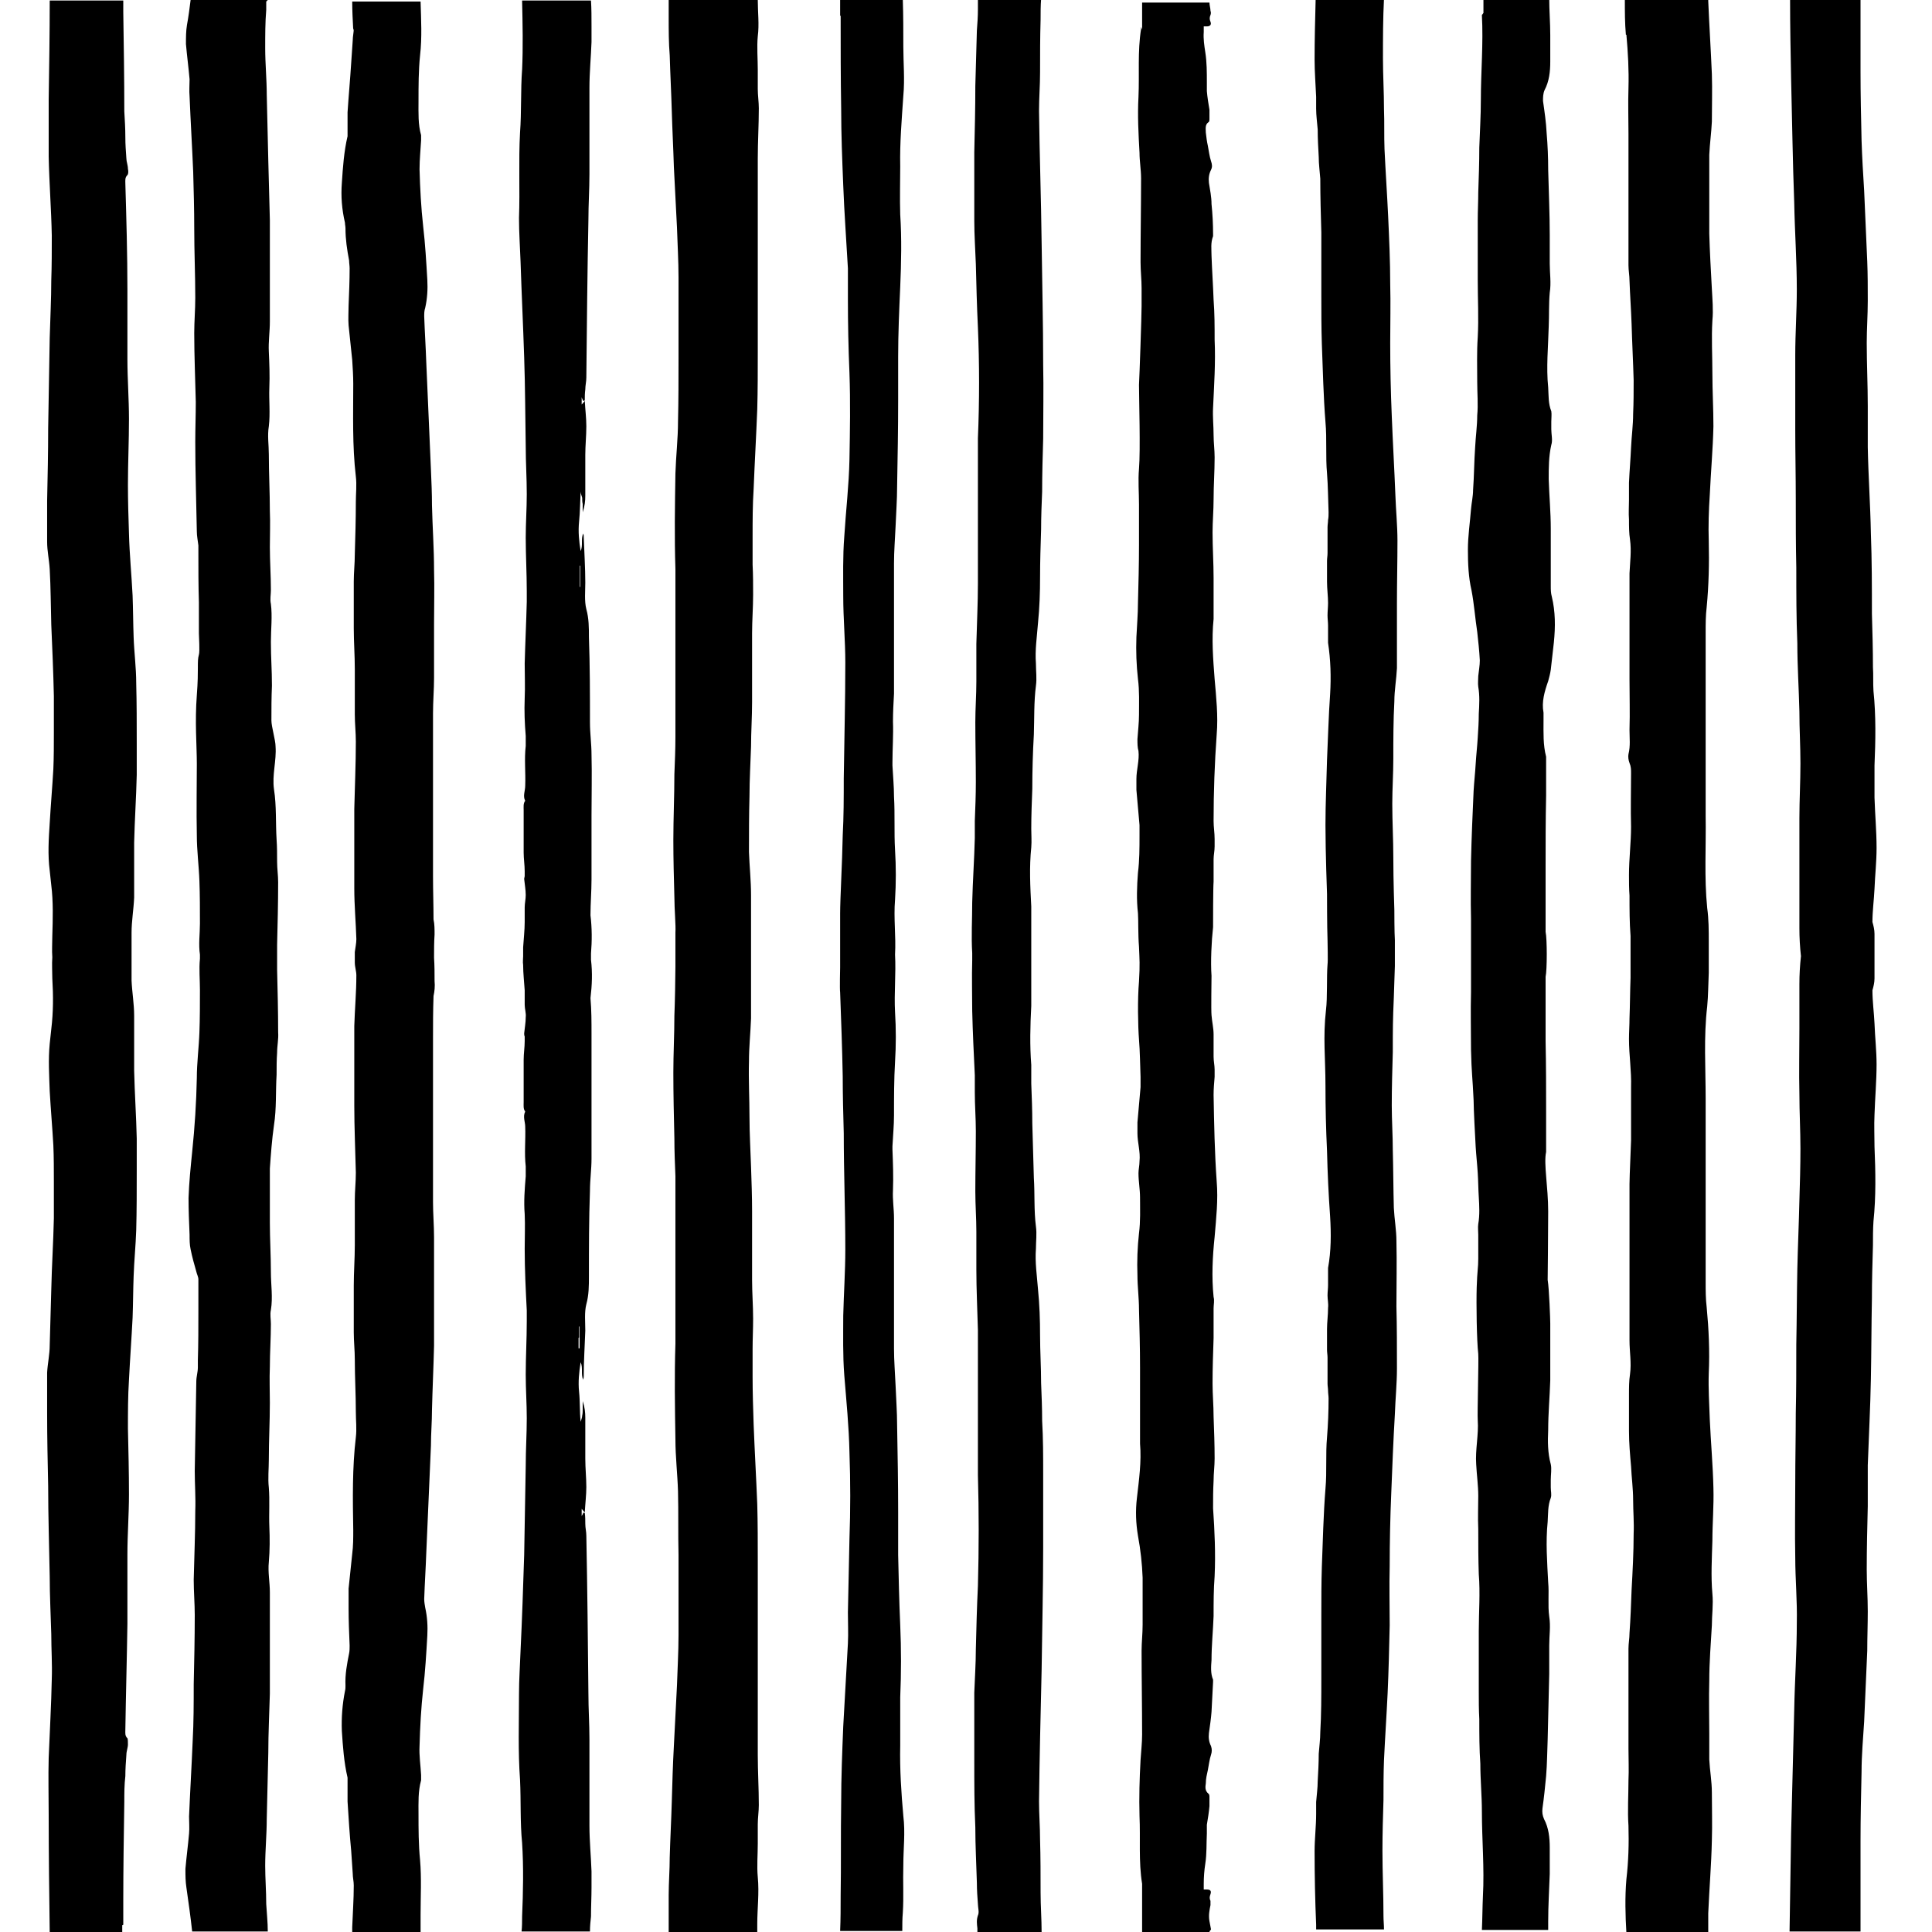
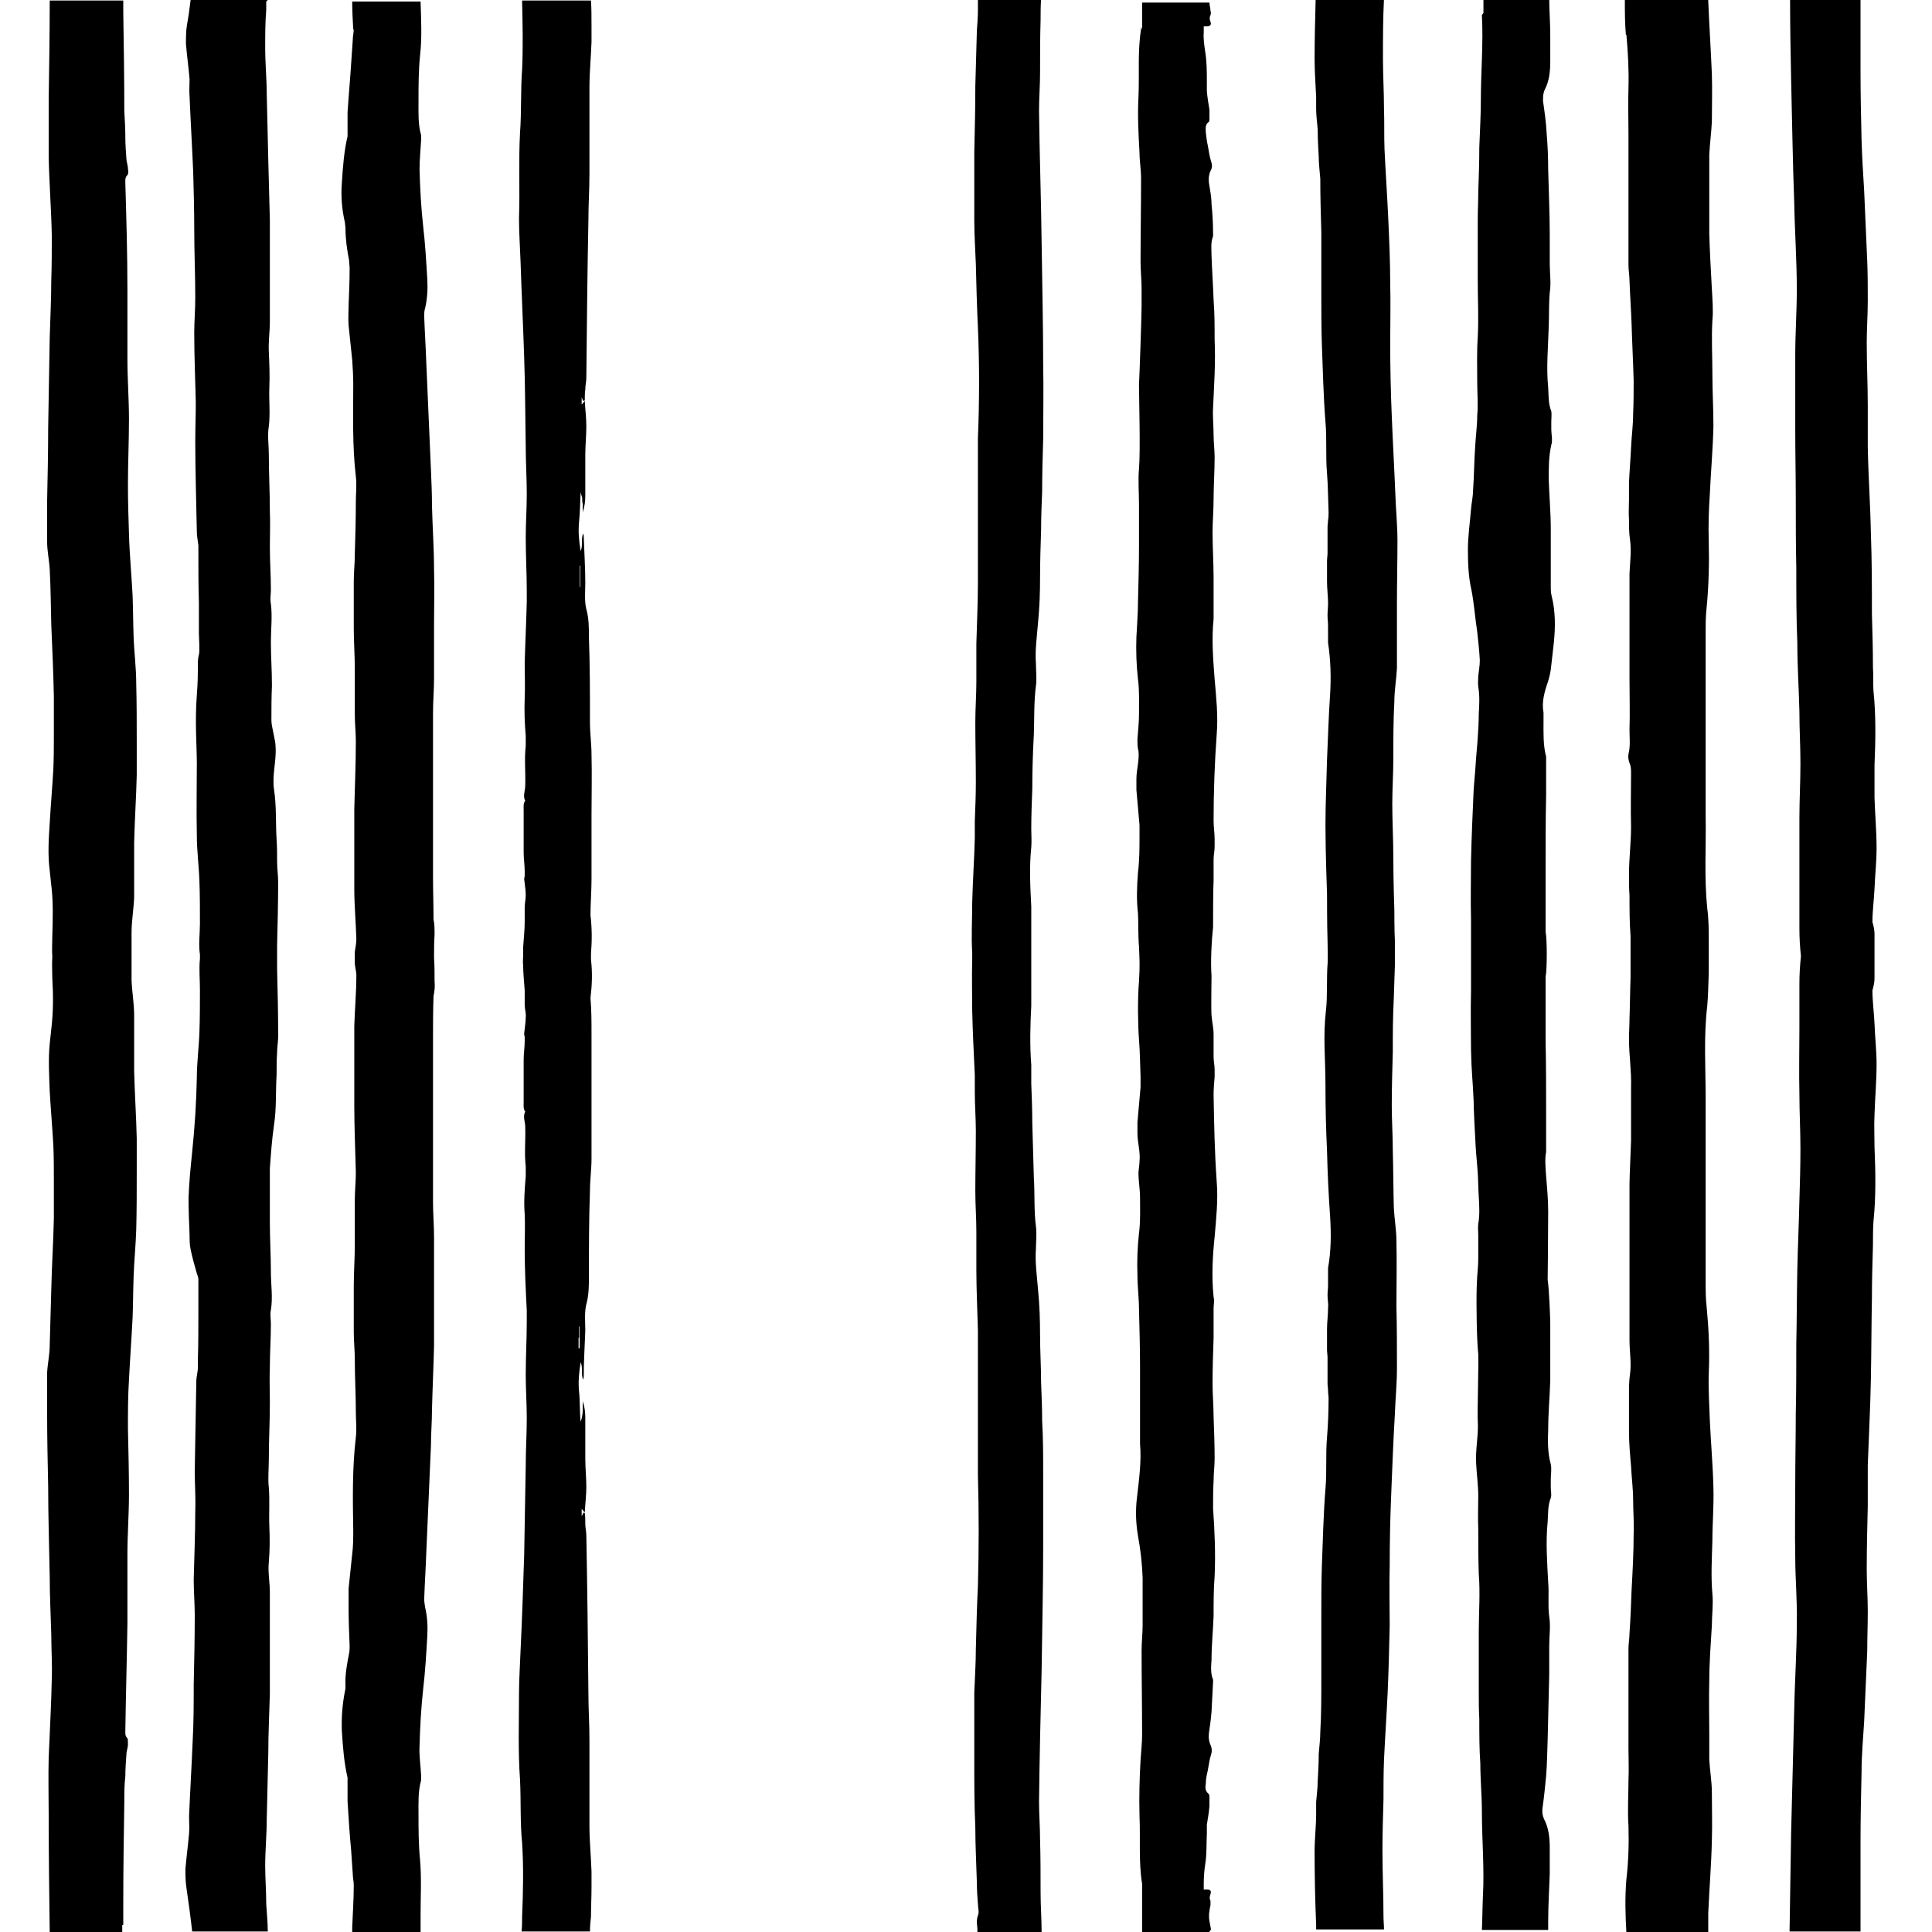
<svg xmlns="http://www.w3.org/2000/svg" version="1.1" viewBox="0 0 373 373">
  <defs>
    <style>
      .cls-1 {
        fill: none;
      }

      .cls-2 {
        fill: #000;
      }
    </style>
  </defs>
  <g>
    <g id="_レイヤー_1" data-name="レイヤー_1">
      <g>
-         <rect class="cls-1" x="0" y="0" width="373" height="373" transform="translate(0 373) rotate(-90)" />
        <g>
          <path class="cls-2" d="M314,6.7c.3,3.4.5,6.8.4,10.3-.1,2.9,0,5.9,0,8.8,0,2,0,4.1,0,6.1,0,3.7,0,7.4,0,11.1,0,2.7,0,5.5,0,8.2,0,1,.2,2,.2,3,.1,2.8.3,5.5.4,8.3.1,3.6.3,7.3.4,10.9,0,2.2,0,4.3-.1,6.5,0,2.2-.3,4.3-.4,6.5-.1,2.3-.3,4.5-.4,6.8,0,1.1,0,2.2,0,3.3,0,1.3-.1,2.5,0,3.8,0,1.3,0,2.6.2,3.9.3,2.2,0,4.3-.1,6.5,0,.7,0,1.4,0,2.1,0,6.1,0,12.2,0,18.4,0,3.2.1,6.4,0,9.7,0,1.6.2,3.1-.2,4.7-.1.5,0,1.2.2,1.7.3.7.3,1.3.3,2,0,3.4-.1,6.9,0,10.3,0,3.1-.4,6.2-.4,9.3,0,1.3,0,2.7.1,4,0,2.6,0,5.2.2,7.8,0,1.4,0,6.8,0,8.1-.1,2.6-.1,5.2-.2,7.8,0,1.3-.1,2.7-.1,4,0,3.1.5,6.2.4,9.3,0,3.4,0,6.9,0,10.3,0,.7-.3,6.8-.3,8.4,0,3.2,0,6.4,0,9.7,0,6.1,0,12.2,0,18.4,0,.7,0,1.4,0,2.1,0,2.2.4,4.3.1,6.5-.2,1.3-.2,2.6-.2,3.9,0,1.3,0,2.5,0,3.8,0,1.1,0,2.2,0,3.3,0,2.3.2,4.5.4,6.8.1,2.2.4,4.3.4,6.5,0,2.2.2,4.3.1,6.5,0,3.6-.2,7.3-.4,10.9-.1,2.8-.2,5.5-.4,8.3,0,1-.2,2-.2,3,0,2.7,0,5.5,0,8.2,0,3.7,0,7.4,0,11.1,0,2,.1,4.1,0,6.1,0,2.9-.2,5.9,0,8.8.1,3.4,0,6.9-.4,10.3-.3,3.5-.2,7,0,10.4h15.8c0-1.3,0-2.5,0-3.8.2-4.7.6-9.4.7-14.1.1-3.1,0-6.1,0-9.2,0-2.2-.4-4.3-.5-6.4,0-1.7,0-3.3,0-5,0-3.4-.1-6.8,0-10.2,0-3.6.3-7.2.5-10.7,0-2,.3-4,.1-6.1-.3-3.4-.1-6.8,0-10.2,0-3.4.3-6.8.2-10.2-.1-4.4-.5-8.8-.7-13.2-.1-3-.3-6-.2-9,.2-4.2,0-8.5-.4-12.7-.2-1.6-.2-3.3-.2-4.9,0-2.7,0-5.4,0-8.1,0-5.1,0-10.1,0-15.2,0-4,0-8.1,0-12.1,0-5.9-.4-11.9.3-17.8.2-2.1.2-4.3.3-6.5,0-1,0-2,0-2.9,0,0,0,0,0-.1,0,0,0,0,0-.1,0-1,0-2,0-2.9,0-2.2,0-4.3-.3-6.5-.6-5.9-.2-11.9-.3-17.8,0-4,0-8.1,0-12.1,0-5.1,0-10.1,0-15.2,0-2.7,0-5.4,0-8.1,0-1.6,0-3.3.2-4.9.4-4.2.5-8.4.4-12.7-.1-3,0-6,.2-9,.2-4.4.6-8.8.7-13.2,0-3.4-.2-6.8-.2-10.2,0-3.4-.2-6.8,0-10.2.2-2.1,0-4.1-.1-6.1-.2-3.6-.4-7.2-.5-10.7,0-3.4,0-6.8,0-10.2,0-1.7,0-3.3,0-5,.1-2.2.4-4.3.5-6.4,0-3.1.1-6.1,0-9.2-.2-4.7-.5-9.4-.7-14.1,0,0,0-.1,0-.2h-16.1c0,2.2,0,4.5.2,6.7Z" />
          <path class="cls-2" d="M23.8,371.6c0-1.5,0-3,0-4.5,0-6.4.1-12.8.2-19.2,0-1.7,0-3.3.2-5,0-1.4.1-2.7.2-4.1,0-.7.3-1.4.3-2,0-.4,0-1.1-.1-1.2-.5-.5-.4-1-.4-1.6.1-6.8.3-13.7.4-20.5,0-4.5,0-8.9,0-13.4,0-3.9.3-7.7.3-11.6,0-4.2-.1-8.4-.2-12.7,0-3.1,0-6.3.2-9.4.2-4,.5-8,.7-12,.1-2.7.1-5.4.2-8,.1-3,.4-5.9.5-8.9.1-3.8.1-7.6.1-11.5,0-2.1,0-4.2,0-6.2-.1-4.4-.4-8.7-.5-13.1,0-3.5,0-7,0-10.6,0-2.3-.4-4.5-.5-6.8,0-1.6,0-7.6,0-9.2,0-2.3.4-4.5.5-6.8,0-3.5,0-7,0-10.6.1-4.4.4-8.7.5-13.1,0-2.1,0-4.2,0-6.2,0-3.8,0-7.6-.1-11.5,0-3-.4-5.9-.5-8.9-.1-2.7-.1-5.4-.2-8-.2-4-.6-8-.7-12-.1-3.1-.2-6.2-.2-9.4,0-4.2.2-8.4.2-12.7,0-3.9-.3-7.7-.3-11.6,0-4.5,0-8.9,0-13.4,0-6.8-.2-13.7-.4-20.5,0-.6-.1-1.1.4-1.6.2-.2.2-.8.1-1.2,0-.7-.3-1.4-.3-2-.1-1.4-.2-2.7-.2-4.1,0-1.7-.1-3.3-.2-5,0-6.4-.1-12.8-.2-19.2,0-.7,0-1.5,0-2.2h-14.2c0,6.4-.1,12.7-.2,19.1,0,3.7,0,7.3,0,11,.1,5.1.5,10.2.6,15.3,0,2.9,0,5.8-.1,8.6,0,3.7-.2,7.4-.3,11.1-.1,5.8-.2,11.7-.3,17.5,0,4.7-.1,9.3-.2,14,0,2.6,0,5.2,0,7.9,0,1.8.4,3.5.5,5.3.2,3.6.2,7.1.3,10.7.2,4.6.4,9.2.5,13.8,0,2.4,0,4.7,0,7.1,0,2.3,0,4.7-.1,7-.2,3.5-.5,6.9-.7,10.4-.2,3.1-.4,6.1,0,9.2.1.9.2,1.9.3,2.8.4,3.2.3,6.5.2,9.8,0,1.4-.1,2.8,0,4.1-.1,1.4,0,2.8,0,4.1.2,3.3.2,6.5-.2,9.8-.1.9-.2,1.9-.3,2.8-.3,3.1-.1,6.1,0,9.2.2,3.5.5,6.9.7,10.4.1,2.3.1,4.7.1,7,0,2.4,0,4.8,0,7.1-.1,4.6-.4,9.2-.5,13.8-.1,3.6-.2,7.1-.3,10.7,0,1.8-.4,3.5-.5,5.3,0,2.6,0,5.2,0,7.9,0,4.7.1,9.3.2,14,0,5.8.2,11.7.3,17.5,0,3.7.2,7.4.3,11.1,0,2.9.2,5.8.1,8.6-.1,5.1-.4,10.2-.6,15.3-.1,3.7,0,7.3,0,11,0,7.6.1,15.2.2,22.7h14c0-.5,0-.9,0-1.4Z" />
          <path class="cls-2" d="M286.1,2.9c.3,5.5-.2,10.9-.2,16.4,0,3.1-.2,6.2-.3,9.2,0,2.9-.1,5.8-.2,8.6,0,1.8-.1,3.6-.1,5.4,0,2.4,0,4.7,0,7.1,0,1.5,0,3,0,4.5,0,3.7.2,7.3,0,11-.2,2.9-.1,5.8-.1,8.7,0,2.1.2,4.3,0,6.4,0,2-.3,4.1-.4,6.1-.2,2.8-.2,5.6-.4,8.3,0,1.2-.3,2.5-.4,3.7-.2,2.6-.6,5.2-.6,7.8,0,2.7.1,5.3.7,7.9.5,2.6.7,5.4,1.1,8,.2,1.8.4,3.6.5,5.5,0,1-.2,2-.3,3,0,.7-.1,1.4,0,2.1.3,1.7.2,3.5.1,5.2,0,1.5-.1,3.1-.2,4.6-.1,1.7-.3,3.4-.4,5.1-.1,1.7-.3,3.5-.4,5.2-.2,4.5-.4,9-.5,13.5,0,3.7-.1,7.5,0,11.2,0,2.4,0,11.7,0,14.1-.1,3.7,0,7.5,0,11.2.1,4.5.3,5.3.5,9.7,0,1.7.3,7.2.4,9,.1,1.7.3,3.4.4,5.1.1,1.5.1,3.1.2,4.6.1,1.7.2,3.5-.1,5.2-.1.7,0,1.4,0,2.1,0,1,0,3.6,0,4.6,0,1.8-.2,2.3-.3,5.5-.1,3.2,0,10.3.3,12.9.1,1.2-.2,11.6-.1,12.8.2,2.8-.5,5.7-.3,8.5.1,2,.4,4.1.4,6.1,0,2.1-.1,4.2,0,6.4,0,2.9,0,5.8.1,8.7.3,3.7,0,7.3,0,11,0,1.5,0,3,0,4.5,0,2.4,0,4.7,0,7.1,0,1.8,0,3.6.1,5.4,0,2.9,0,5.8.2,8.6,0,3.1.3,6.2.3,9.2,0,5.5.5,10.9.2,16.4-.1,2.2-.1,4.4-.2,6.5h12.8c0-.5,0-1.1,0-1.6,0-3.1.2-6.2.3-9.2,0-1.7,0-3.4,0-5.1,0-1.9-.2-3.8-1.1-5.5-.3-.7-.4-1.3-.3-2.1.3-2.1.5-4.1.7-6.2.2-2.4.2-4.7.3-7.1.1-4.2.2-8.4.3-12.6,0-1.8,0-3.7,0-5.5,0-1.9.3-3.7,0-5.6-.3-2.2,0-4.4-.2-6.6-.2-3.9-.5-7.8-.1-11.7.1-1.5,0-3.1.6-4.6.2-.6,0-1.3,0-2,0-.5,0-1,0-1.5,0-1,.2-2.1,0-3-.6-2.2-.6-4.4-.5-6.6,0-3.2.3-6.4.4-9.6,0-3.7,0-7.3,0-11,0-.7-.2-6.6-.5-8.4,0-.7.1-8.4.1-13.2s-.9-9.2-.4-11.5c0-.3,0-.7,0-1,0-2.2,0-4.3,0-6.5,0-4.6,0-9.3-.1-13.9,0-1.9,0-3.8,0-5.6,0-2.3,0-4.6,0-6.8.3-1.4.3-7.3,0-8.7,0-2.3,0-4.6,0-6.8,0-1.9,0-3.8,0-5.6,0-4.6,0-9.3.1-13.9,0-2.2,0-4.3,0-6.5,0-.3,0-.7,0-1-.6-2.3-.5-4.6-.5-7,0-.5,0-1,0-1.5-.4-2.1.2-4.1.9-6.1.2-.7.4-1.5.5-2.2.2-1.8.4-3.6.6-5.3.3-3,.3-5.9-.4-8.8-.2-.7-.2-1.4-.2-2.1,0-3.7,0-7.3,0-11,0-3.2-.3-6.4-.4-9.6,0-2.2,0-4.4.5-6.6.3-.9,0-2,0-3,0-.5,0-1,0-1.5,0-.7.1-1.4,0-2-.6-1.5-.5-3-.6-4.6-.4-3.9,0-7.8.1-11.7.1-2.2,0-4.4.2-6.6.3-1.9,0-3.7,0-5.6,0-1.8,0-3.7,0-5.5,0-4.2-.2-8.4-.3-12.6,0-2.4-.1-4.8-.3-7.1-.1-2.1-.4-4.1-.7-6.2,0-.7,0-1.4.3-2.1.9-1.7,1.1-3.6,1.1-5.5,0-1.7,0-3.4,0-5.1,0-2.4-.2-4.8-.2-7.2h-12.7c0,1,0,1.9,0,2.9Z" />
          <path class="cls-2" d="M345.6,0c0,5.1.1,10.2.2,15.3.2,7.9.3,15.9.6,23.8.1,5.6.5,11.2.5,16.8,0,4.2-.3,8.4-.3,12.6,0,4.8,0,9.7,0,14.5,0,4.4.1,8.9.1,13.3,0,4.4,0,8.9.1,13.3,0,4.9,0,9.7.2,14.6,0,4.4.3,8.8.4,13.2,0,3.3.2,6.7.2,10,0,3.5-.2,7.1-.2,10.6,0,4.2,0,8.4,0,12.6,0,2.9,0,5.7,0,8.6,0,1.8.1,3.6.3,5.4-.2,1.8-.3,3.6-.3,5.4,0,2.9,0,5.7,0,8.6,0,4.2-.1,8.4,0,12.6,0,3.5.2,7.1.2,10.6,0,3.3-.1,6.7-.2,10-.1,4.4-.3,8.8-.4,13.2-.1,4.9-.1,9.7-.2,14.6,0,4.4,0,8.9-.1,13.3,0,4.4-.1,8.9-.1,13.3,0,4.8-.1,9.7,0,14.5,0,4.2.4,8.4.3,12.6,0,5.6-.4,11.2-.5,16.8-.2,7.9-.4,15.9-.6,23.8-.1,6.3-.2,12.6-.3,19h13.7c0-5.8,0-11.7,0-17.5,0-4.4.1-8.9.2-13.3,0-3.2.3-6.5.5-9.7.2-4.6.4-9.2.6-13.7,0-2.5.1-5.1.1-7.6,0-2.7-.2-5.4-.2-8.1,0-4.1.1-8.1.2-12.2,0-2.6,0-5.3,0-7.9.2-5.6.5-11.2.6-16.7.1-5.2.1-10.3.2-15.5,0-3.4.1-6.9.2-10.3,0-1.5,0-3.1.1-4.6.5-4.8.4-9.6.2-14.4,0-2-.1-4.1,0-6.2.1-3.2.4-6.5.4-9.7,0-2.6-.3-5.2-.4-7.9-.1-2.1-.4-4.3-.4-6.4.2-.7.4-1.5.4-2.3,0-.6,0-1.3,0-1.9,0,0,0-.2,0-.3,0-.7,0-1.4,0-2.1,0-.7,0-1.4,0-2.1,0,0,0-.2,0-.3,0-.6,0-1.3,0-1.9,0-.8-.2-1.6-.4-2.3,0-2.1.3-4.3.4-6.4.1-2.6.4-5.2.4-7.9,0-3.2-.3-6.5-.4-9.7,0-2.1,0-4.1,0-6.2.2-4.8.3-9.6-.2-14.4-.1-1.5,0-3.1-.1-4.6,0-3.4-.1-6.9-.2-10.3,0-5.2,0-10.3-.2-15.5-.1-5.6-.5-11.2-.6-16.7,0-2.6,0-5.3,0-7.9,0-4.1-.2-8.1-.2-12.2,0-2.7.2-5.4.2-8.1,0-2.5,0-5.1-.1-7.6-.2-4.6-.4-9.2-.6-13.7-.2-3.2-.4-6.5-.5-9.7-.1-4.4-.2-8.9-.2-13.3,0-4.6,0-9.2,0-13.9h-13.6Z" />
          <path class="cls-2" d="M220.3,5.2c0,.1,0,.2,0,.4-.7,4.4-.3,8.7-.5,13.1-.2,3.6,0,7.2.2,10.8,0,1.6.3,3.3.3,4.9,0,5.4-.1,10.8-.1,16.2,0,1.7.2,3.4.2,5,0,1.2,0,2.3,0,3.5,0,1.9-.4,13.4-.5,15.2,0,2.7.3,12.6,0,16.2-.2,2.3,0,4.6,0,6.9,0,2.6,0,5.2,0,7.8,0,3.7-.1,7.5-.2,11.2,0,2.2-.2,4.4-.3,6.6-.1,2.7,0,5.4.3,8.1.3,2.3.2,4.6.2,6.9,0,1.6-.2,3.1-.3,4.7,0,.8,0,1.6.2,2.3.2,1.8-.4,3.6-.4,5.4,0,.7,0,1.4,0,2.1.2,2.3.4,4.5.6,6.8,0,.7,0,1.3,0,2,0,2.4,0,4.8-.3,7.2-.2,2.6-.3,5.2,0,7.8.1,1.5,0,4,.2,6.5.1,2.5.2,3.3,0,6.7-.3,3.4-.2,8.6,0,11.2.2,2.4.2,4.8.3,7.2,0,.7,0,1.3,0,2-.2,2.3-.4,4.5-.6,6.8,0,.7,0,1.4,0,2.1,0,1.8.6,3.6.4,5.4,0,.8-.2,1.6-.2,2.3,0,1.6.3,3.1.3,4.7,0,2.3.1,4.6-.2,6.9-.3,2.7-.4,5.4-.3,8.1,0,2.2.3,4.4.3,6.6.1,3.7.2,7.5.2,11.2,0,2.6,0,5.2,0,7.8,0,2.3,0,4.6,0,6.9.3,3.5-.2,7-.6,10.5-.3,2.5-.2,4.9.2,7.3.5,2.7.8,5.4.9,8.1,0,1.8,0,3.7,0,5.6,0,1.2,0,2.3,0,3.5,0,1.7-.2,3.4-.2,5,0,5.4.1,10.8.1,16.2,0,1.6-.2,3.3-.3,4.9-.2,3.6-.3,7.2-.2,10.8.2,4.4-.2,8.8.5,13.1,0,.1,0,.2,0,.4,0,2.6,0,5.3,0,7.9,0,.3,0,.6,0,1h13c0-.2.2-.3.3-.5-.1-.6-.2-1.1-.3-1.6-.2-1.1,0-2.1.2-3.1,0-.3,0-.6,0-.8-.2-.4-.2-.8,0-1.3.2-.6,0-.9-.7-.9-.2,0-.3,0-.6,0,0-.5,0-.8,0-1.1,0-1.3.1-2.6.3-3.9.3-1.9.2-3.9.3-5.8,0-.6,0-1.1,0-1.7.2-1.2.4-2.4.5-3.6,0-.6,0-1.2,0-1.7,0-.2,0-.6-.2-.7-.7-.6-.6-1.3-.5-2,0-.9.2-1.7.4-2.6.2-1,.3-2,.6-2.9.2-.6.2-1.1,0-1.7-.4-.8-.5-1.6-.4-2.5.2-1.4.4-2.8.5-4.1.1-1.9.2-3.9.3-5.8,0-.1,0-.3,0-.4-.5-1.2-.4-2.5-.3-3.8,0-2.8.3-5.7.4-8.5,0-2.6,0-5.1.2-7.7.2-4.4,0-8.8-.3-13.1,0-1.8,0-3.5.1-5.3,0-1.4.2-2.9.2-4.3,0-2.7-.1-5.4-.2-8.1,0-2.1-.2-4.3-.2-6.4,0-2.9.1-5.9.2-8.8,0-.5,0-1,0-1.5,0-1.4,0-2.8,0-4.2,0-.7.2-1.5,0-2.2-.4-3.9-.2-7.8.2-11.6.3-3.6.7-7.1.4-10.7-.4-5.6-.5-11.1-.6-16.7,0-1.2.1-2.3.2-3.5,0-.4,0-.9,0-1.4,0-.8-.2-1.6-.2-2.5,0-1.4,0-2.9,0-4.3,0-1.2-.3-2.4-.4-3.7-.1-1,0-6.7,0-7.6-.2-2.7,0-6.7.3-9.4,0-1,0-7.6.1-8.8,0-1.4,0-2.9,0-4.3,0-.8.2-1.6.2-2.5,0-.4,0-.9,0-1.4,0-1.2-.2-2.3-.2-3.5,0-5.6.2-11.2.6-16.7.3-3.6-.1-7.2-.4-10.7-.3-3.9-.6-7.7-.2-11.6,0-.7,0-1.5,0-2.2,0-1.4,0-2.8,0-4.2s0-1,0-1.5c0-2.9-.2-5.9-.2-8.8,0-2.1.2-4.3.2-6.4,0-2.7.2-5.4.2-8.1,0-1.4-.2-2.9-.2-4.3,0-1.8-.2-3.5-.1-5.3.2-4.4.5-8.7.3-13.1,0-2.6,0-5.1-.2-7.7-.1-2.8-.3-5.7-.4-8.5,0-1.3-.2-2.5.3-3.8,0-.1,0-.2,0-.4,0-1.9-.1-3.9-.3-5.8,0-1.4-.3-2.8-.5-4.1-.1-.9,0-1.7.4-2.5.3-.6.2-1.1,0-1.7-.3-.9-.4-1.9-.6-2.9-.2-.9-.3-1.7-.4-2.6,0-.7-.2-1.5.5-2,.2-.1.2-.4.2-.7,0-.6,0-1.2,0-1.7-.2-1.2-.4-2.4-.5-3.6,0-.6,0-1.1,0-1.7,0-1.9,0-3.9-.3-5.8-.2-1.3-.4-2.6-.3-3.9,0-.3,0-.7,0-1.1.3,0,.4,0,.6,0,.7,0,.9-.4.7-.9-.2-.5-.2-.8,0-1.3.1-.2.1-.6,0-.8,0-.5-.2-1.1-.2-1.6h-13c0,1.7,0,3.5,0,5.2Z" />
          <path class="cls-2" d="M188.8,1.8c0,1.4-.1,2.8-.2,4.1-.1,3.6-.2,7.1-.3,10.7,0,4.3-.1,8.5-.2,12.8,0,4.4,0,8.8,0,13.2,0,2.8.2,5.6.3,8.4.1,4.1.2,8.1.4,12.2.3,7.1.3,14.2,0,21.4,0,4,0,8,0,11.9,0,5.4,0,10.7,0,16.1,0,3.9-.2,7.8-.3,11.7,0,2.4,0,4.9,0,7.3,0,2.6-.2,5.2-.2,7.8,0,3.9.1,7.7.1,11.6,0,2.5-.1,5-.2,7.5,0,1.1,0,2.2,0,3.3-.1,4.1-.4,8.3-.5,12.4,0,3.3-.2,6.5,0,9.8,0,.2,0,.5,0,.7,0,.2,0,.5,0,.7-.1,3.3,0,6.5,0,9.8.1,4.1.3,8.3.5,12.4,0,1.1,0,2.2,0,3.3,0,2.5.2,5,.2,7.5,0,3.9-.1,7.7-.1,11.6,0,2.6.2,5.2.2,7.8,0,2.4,0,4.9,0,7.3,0,3.9.2,7.8.3,11.7,0,5.4,0,10.7,0,16.1,0,4,0,8,0,11.9.2,7.1.2,14.2,0,21.4-.2,4.1-.3,8.1-.4,12.2,0,2.8-.2,5.6-.3,8.4,0,4.4,0,8.8,0,13.2,0,4.3,0,8.5.2,12.8,0,3.6.2,7.1.3,10.7,0,1.4.1,2.8.2,4.1,0,.7.3,1.6,0,2.2-.3.9-.2,1.6-.1,2.5,0,.3,0,.5,0,.8h12.4c0-2.6-.2-5.1-.2-7.7,0-3.4,0-6.8-.1-10.2,0-2.5-.2-4.9-.2-7.4.1-8.5.3-16.9.5-25.4.1-7.9.3-15.8.3-23.6,0-4.8,0-9.6,0-14.3,0-3.4,0-6.8-.2-10.2,0-2.4-.1-4.9-.2-7.3,0-3.1-.2-6.1-.2-9.2,0-3-.1-5.9-.4-8.9-.2-2.6-.6-5.2-.4-7.8,0-1.4.2-2.9,0-4.3-.4-3.1-.2-6.3-.4-9.4-.1-3.5-.2-7-.3-10.5,0-2.6-.1-5.1-.2-7.7,0-1.2,0-2.4,0-3.6-.3-3.8-.2-7.6,0-11.4,0-.6,0-1.2,0-1.8,0-1.4,0-2.8,0-4.3,0-.2,0-.4,0-.7,0-.9,0-1.8,0-2.8,0-.9,0-1.8,0-2.8,0-.2,0-.4,0-.7,0-1.4,0-2.8,0-4.3,0-.6,0-1.2,0-1.8-.2-3.8-.4-7.6,0-11.4.1-1.2,0-2.4,0-3.6,0-2.6.1-5.1.2-7.7,0-3.5.1-7,.3-10.5.1-3.1,0-6.3.4-9.4.2-1.4,0-2.8,0-4.3-.2-2.6.2-5.2.4-7.8.3-3,.4-5.9.4-8.9,0-3,.1-6.1.2-9.2,0-2.4.1-4.9.2-7.3,0-3.4.1-6.8.2-10.2,0-4.8.1-9.6,0-14.3,0-7.9-.2-15.8-.3-23.6-.1-8.5-.4-16.9-.5-25.4,0-2.5.2-4.9.2-7.4,0-3.4,0-6.8.1-10.2,0-1.3,0-2.7.1-4h-12.2c0,.6,0,1.2,0,1.8Z" />
-           <path class="cls-2" d="M129.1,3.4c0,2.4,0,4.9.2,7.3.1,3.6.3,7.2.4,10.8.1,3.6.3,7.2.4,10.7.2,3.9.4,7.8.6,11.7.1,3.2.3,6.5.3,9.7,0,5.2,0,10.3,0,15.5,0,4.1,0,8.2-.1,12.3,0,3.3-.4,6.7-.5,10-.1,6.2-.2,12.3,0,18.5,0,3.3,0,6.6,0,9.9,0,4.4,0,8.8,0,13.2,0,3.1,0,6.2,0,9.2,0,2.4-.1,4.9-.2,7.3,0,4.2-.2,8.5-.2,12.7,0,3.7.1,7.4.2,11,0,2.3.3,5.6.2,6.8,0,1.2,0,4.7,0,6.6,0,2-.1,7.2-.2,9.5,0,3.7-.2,7.3-.2,11,0,4.2.1,8.5.2,12.7,0,2.4.1,4.9.2,7.3,0,3.1,0,6.2,0,9.2,0,4.4,0,8.8,0,13.2,0,3.3,0,6.6,0,9.9-.2,6.2-.1,12.3,0,18.5,0,3.3.4,6.7.5,10,.1,4.1,0,8.2.1,12.3,0,5.2,0,10.3,0,15.5,0,3.2-.2,6.5-.3,9.7-.2,3.9-.4,7.8-.6,11.7-.2,3.6-.3,7.2-.4,10.7-.1,3.6-.3,7.2-.4,10.8,0,2.4-.2,4.9-.2,7.3,0,2.4,0,4.7,0,7.1h17.1c0-.5,0-1,0-1.5,0-3,.4-6,.1-9.1-.2-2.1,0-4.3,0-6.5,0-1.2,0-2.5,0-3.7,0-1.2.2-2.5.2-3.7,0-3.2-.2-6.5-.2-9.7,0-4.9,0-9.7,0-14.6,0-.9,0-1.8,0-2.7,0-2.8,0-5.6,0-8.5,0-3.8,0-7.7,0-11.5,0-3.7,0-7.4-.1-11.1-.2-5.1-.5-10.2-.7-15.4-.1-3.1-.2-6.1-.2-9.2,0-1.8,0-3.6,0-5.4,0-1.9.1-3.8.1-5.8,0-2.5-.2-5-.2-7.5,0-4.4,0-8.9,0-13.3,0-2.8-.1-5.6-.2-8.5-.1-3.2-.3-6.4-.3-9.6,0-3.6-.2-7.2-.1-10.8,0-2.8.3-5.5.4-8.3,0-2.2,0-4.4,0-6.6,0-.2,0-.3,0-.5,0-1.2,0-2.5,0-3.7,0-.4,0-.7,0-1.1,0-.4,0-.7,0-1.1,0-1.2,0-2.5,0-3.7,0-.2,0-.3,0-.5,0-2.2,0-4.4,0-6.6,0-2.8-.3-5.5-.4-8.3,0-3.6,0-7.2.1-10.8,0-3.2.2-6.4.3-9.6,0-2.8.2-5.6.2-8.5,0-4.4,0-8.9,0-13.3,0-2.5.2-5,.2-7.5,0-1.9,0-3.8-.1-5.8,0-1.8,0-3.6,0-5.4,0-3.1,0-6.1.2-9.2.2-5.1.5-10.2.7-15.4.1-3.7.1-7.4.1-11.1,0-3.8,0-7.7,0-11.5,0-2.8,0-5.6,0-8.5,0-.9,0-1.8,0-2.7,0-4.9,0-9.7,0-14.6,0-3.2.2-6.5.2-9.7,0-1.2-.2-2.5-.2-3.7,0-1.2,0-2.5,0-3.7,0-2.2-.2-4.4,0-6.5.3-2.3,0-4.6,0-7h-17.2c0,1.1,0,2.3,0,3.4Z" />
          <path class="cls-2" d="M68.3,5.5c0,.8-.2,1.5-.2,2.3-.1,1.5-.2,2.9-.3,4.4-.2,3.2-.5,6.4-.7,9.5,0,1.3,0,2.6,0,3.9,0,.2,0,.5,0,.7-.7,3-.9,6-1.1,9-.2,2.6,0,5.1.6,7.7,0,.4.1.7.1,1.1,0,2.1.3,4.1.7,6.2,0,.5.1,1,.1,1.5,0,2.4-.1,4.8-.2,7.2,0,1.3-.1,2.5,0,3.8.2,2.2.5,4.5.7,6.7.1,1.5.2,3.1.2,4.6,0,6-.2,11.9.5,17.9.2,1.6,0,3.3,0,4.9,0,3.4-.1,6.7-.2,10.1,0,1.8-.2,3.5-.2,5.3,0,3,0,6,0,9,0,2.6.2,5.2.2,7.9,0,2.9,0,5.8,0,8.7,0,1.8.2,3.5.2,5.3,0,4.3-.2,8.7-.3,13,0,2,0,4,0,6,0,3.1,0,6.2,0,9.3,0,3.3.3,6.5.4,9.8,0,.8-.2,1.7-.3,2.5,0,.3,0,.7,0,1,0,.3,0,.7,0,1,0,.9.3,1.7.3,2.5,0,3.3-.3,6.5-.4,9.8,0,3.1,0,6.2,0,9.3,0,2,0,4,0,6,0,4.3.2,8.7.3,13,0,1.8-.2,3.5-.2,5.3,0,2.9,0,5.8,0,8.7,0,2.6-.2,5.2-.2,7.8,0,3,0,6,0,9,0,1.8.2,3.5.2,5.3,0,3.4.2,6.7.2,10.1,0,1.6.2,3.3,0,4.9-.7,5.9-.6,11.9-.5,17.9,0,1.5,0,3.1-.2,4.6-.2,2.2-.5,4.5-.7,6.7,0,1.3,0,2.5,0,3.8,0,2.4.1,4.8.2,7.2,0,.5,0,1-.1,1.5-.4,2-.8,4.1-.7,6.2,0,.4,0,.7-.1,1.1-.5,2.5-.7,5.1-.6,7.7.2,3,.4,6,1.1,9,0,.2,0,.5,0,.7,0,1.3,0,2.6,0,3.9.2,3.2.4,6.4.7,9.5.1,1.5.2,2.9.3,4.4,0,.8.2,1.5.2,2.3,0,2.7-.2,5.4-.3,8.1,0,.3,0,.7,0,1h13.2c0-1.1,0-2.3,0-3.4,0-3.5.2-7.1-.1-10.6-.3-3-.3-6-.3-8.9,0-2.2-.1-4.3.5-6.5,0-.3,0-.6,0-1-.1-1.9-.4-3.8-.3-5.6.1-3.7.3-7.4.7-11,.4-3.4.6-6.8.8-10.3.1-1.8,0-3.6-.4-5.4-.1-.6-.2-1.1-.2-1.7.1-3,.3-6,.4-8.9.3-6.9.6-13.8.9-20.7,0-2.3.2-4.6.2-6.9.1-4.1.3-8.2.4-12.4,0-3.5,0-7,0-10.5,0-3.5,0-6.9,0-10.4,0-2.3-.2-4.6-.2-6.8,0-2.2,0-4.5,0-6.7,0-3.9,0-7.8,0-11.7,0-4.4,0-8.7,0-13.1,0-2.8,0-5.5.1-8.3.2-.9.3-1.9.2-2.9,0-1.5,0-3-.1-4.5,0-1.5,0-3,.1-4.5,0-1,0-2-.2-2.9,0-2.8-.1-5.5-.1-8.3,0-4.4,0-8.7,0-13.1,0-3.9,0-7.8,0-11.7,0-2.2,0-4.5,0-6.7,0-2.3.2-4.6.2-6.8,0-3.5,0-6.9,0-10.4,0-3.5.1-7,0-10.5,0-4.1-.3-8.2-.4-12.4,0-2.3-.1-4.6-.2-6.9-.3-6.9-.6-13.8-.9-20.7-.1-3-.3-6-.4-8.9,0-.6,0-1.1.2-1.7.4-1.8.5-3.6.4-5.4-.2-3.4-.4-6.9-.8-10.3-.4-3.6-.6-7.3-.7-11,0-1.9.2-3.8.3-5.6,0-.3,0-.7,0-1-.6-2.1-.5-4.3-.5-6.5,0-3,0-6,.3-8.9.4-3.5.2-6.9.1-10.4h-13.2c0,1.8.1,3.6.2,5.5Z" />
          <path class="cls-2" d="M51.7,0h-14.9c-.2,1.6-.4,3.2-.7,4.8-.2,1.2-.2,2.4-.2,3.7.2,2.3.5,4.5.7,6.8,0,1.1-.1,2.2,0,3.3.2,4.9.5,9.8.7,14.6.1,3.6.2,7.3.2,10.9,0,4.5.2,8.9.2,13.4,0,2.3-.2,4.6-.2,6.8,0,4.4.2,8.9.3,13.3,0,2.6-.1,5.1-.1,7.7,0,5.8.2,11.5.3,17.3,0,.9.2,1.8.3,2.7,0,.4,0,.9,0,1.4,0,3.2,0,6.4.1,9.6,0,2,0,4,0,6,0,.5.2,3.5,0,4.1-.4,1.4,0,2.6-.4,7.8s0,9.7,0,13.3-.1,9.1,0,13.8c0,2.9.4,5.9.5,8.8.1,2.7.1,5.5.1,8.2,0,2-.3,4,0,6,0,.1,0,.3,0,.4,0,.1,0,.3,0,.4-.2,2,0,4,0,6,0,2.7,0,5.5-.1,8.2-.1,2.9-.5,5.9-.5,8.8-.1,4.8-.4,9.5-.9,14.3-.3,3-.6,5.9-.7,8.9,0,2.4.1,4.7.2,7.1,0,.9,0,1.9.2,2.8.3,1.5.7,2.9,1.1,4.3.1.5.4,1,.4,1.5,0,2,0,4,0,6,0,3.2,0,6.4-.1,9.6,0,.5,0,.9,0,1.4,0,.9-.3,1.8-.3,2.7-.1,5.8-.2,11.5-.3,17.3,0,2.6.2,5.1.1,7.7,0,4.4-.2,8.9-.3,13.3,0,2.3.2,4.6.2,6.8,0,4.5-.1,8.9-.2,13.4,0,3.6,0,7.3-.2,10.9-.2,4.9-.5,9.8-.7,14.6,0,1.1.1,2.2,0,3.3-.2,2.3-.5,4.5-.7,6.8,0,1.3,0,2.4.2,3.7.4,2.8.8,5.6,1.1,8.4,0,0,0,0,0,0h14.6c0-1.8-.2-3.5-.3-5.3,0-2.5-.2-5-.2-7.4,0-3,.3-6,.3-9,.1-4.3.2-8.5.3-12.8,0-3.8.2-7.6.3-11.4,0-.7,0-1.3,0-2,0-1.9,0-3.7,0-5.6,0-1.2,0-2.5,0-3.7,0-1.2,0-2.5,0-3.7,0-1.5,0-3,0-4.6,0-1.9-.4-3.9-.2-5.8.2-2.3.2-4.6.1-6.9-.1-2.5.1-5-.1-7.5-.2-1.8,0-3.6,0-5.4,0-3.7.2-7.3.2-11,0-2.3-.1-4.6,0-6.9,0-2.8.2-5.5.2-8.3,0-.9-.2-1.8,0-2.7.4-2.4,0-4.9,0-7.3,0-3.2-.2-6.4-.2-9.5,0-2.3,0-4.6,0-6.9,0-1.2,0-2.4,0-3.6.2-2.8.4-5.6.8-8.4.5-3.2.3-6.4.5-9.7,0-1.4,0-2.9.1-4.3,0-1.3.3-2.6.2-3.9,0-4-.1-8-.2-12.1,0-.8,0-1.6,0-2.4,0-.8,0-1.6,0-2.4.1-4,.2-8,.2-12.1,0-1.3-.2-2.6-.2-3.9,0-1.4,0-2.9-.1-4.3-.2-3.2,0-6.5-.5-9.7-.4-2.8.5-5.5.3-8.3,0-1.2-.8-3.8-.8-5,0-2.3,0-4.4.1-6.7,0-3.2-.2-5.3-.2-8.5,0-2.4.3-4.9,0-7.3-.2-.9,0-1.8,0-2.7,0-2.8-.2-5.5-.2-8.3,0-2.3.1-4.6,0-6.9,0-3.7-.2-7.3-.2-11,0-1.8-.3-3.6,0-5.4.3-2.5,0-5,.1-7.5.1-2.3,0-4.6-.1-6.9-.1-1.9.2-3.9.2-5.8,0-1.5,0-3,0-4.6,0-1.2,0-2.5,0-3.7,0-1.2,0-2.5,0-3.7,0-1.9,0-3.7,0-5.6,0-.7,0-1.3,0-2-.1-3.8-.2-7.6-.3-11.4-.1-4.3-.2-8.5-.3-12.8,0-3-.3-6-.3-9,0-2.5,0-5,.2-7.4,0-.5,0-1.1,0-1.6Z" />
-           <path class="cls-2" d="M162.3,3.1c0,6,0,11.9.1,17.9,0,4.9.2,9.9.4,14.8.2,5.3.6,10.6.9,16,0,2,0,4,0,6,0,4.7.1,9.5.3,14.2.2,5.6.1,11.2,0,16.7-.1,5-.7,10-1,14.9-.3,3.8-.2,7.6-.2,11.5,0,4.3.4,8.6.4,12.8,0,7.5-.2,14.9-.3,22.4,0,3.7,0,7.3-.2,11-.1,5.4-.5,12.2-.5,15.1s0,9.8,0,10.4c0,0-.1,4.2,0,4.8.2,5.4.4,10.8.5,16.2,0,3.7.1,7.3.2,11,0,7.5.3,14.9.3,22.4,0,4.3-.3,8.6-.4,12.8,0,3.8-.1,7.6.2,11.5.4,5,.9,9.9,1,14.9.2,5.6.2,11.2,0,16.7-.1,4.7-.2,9.5-.3,14.2,0,2,.1,4,0,6-.3,5.3-.6,10.6-.9,16-.2,4.9-.4,9.9-.4,14.8-.1,6,0,11.9-.1,17.9,0,2.3,0,4.5-.1,6.8h12c0-1.2,0-2.4.1-3.5.2-3.1,0-6.1.1-9.2,0-3.2.4-6.3,0-9.5-.4-4.5-.7-9-.6-13.6,0-3.1,0-6.2,0-9.3.2-4.7.2-9.3,0-14-.2-4.5-.3-9-.4-13.5,0-2.8,0-5.6,0-8.4,0-5.5-.1-11.1-.2-16.6,0-2.6-.2-5.2-.3-7.8-.1-2.3-.3-4.7-.3-7,0-3.4,0-6.8,0-10.2,0-3.2,0-6.5,0-9.7,0-1.8,0-3.5,0-5.3,0-1.8-.3-3.6-.2-5.4.1-2.6,0-5.3-.1-7.9,0-.2,0-.4,0-.6.1-2,.3-4,.3-6,0-3.4,0-6.9.2-10.3.2-3.2.2-6.4,0-9.6-.2-3.6.2-7.5,0-11.1.2-3.6-.3-7,0-10.6.2-3.2.2-6.4,0-9.6-.2-3.4,0-6.9-.2-10.3,0-2-.2-4-.3-6,0-.2,0-.4,0-.6,0-2.6.2-5.3.1-7.9,0-1.8.1-3.6.2-5.4,0-1.8,0-3.5,0-5.3,0-3.2,0-6.5,0-9.7,0-3.4,0-6.8,0-10.2,0-2.3.2-4.7.3-7,.1-2.6.3-5.2.3-7.8.1-5.5.2-11.1.2-16.6,0-2.8,0-5.6,0-8.4,0-4.5.2-9,.4-13.5.2-4.7.3-9.3,0-14-.1-3.1,0-6.2,0-9.3-.1-4.5.3-9.1.6-13.6.3-3.2,0-6.4,0-9.5,0-3,0-6-.1-9.1h-12.1c0,1,0,2.1,0,3.1Z" />
          <path class="cls-2" d="M254,0c-.1,3.8-.2,7.7-.2,11.5,0,2.4.2,4.8.3,7.2,0,.8,0,1.5,0,2.3,0,1.3.2,2.7.3,4,0,1.8.1,3.5.2,5.3,0,1.4.2,2.8.3,4.2,0,3.5.1,7,.2,10.4,0,1.4,0,2.9,0,4.3,0,2.6,0,5.3,0,7.9,0,3.1,0,6.2.1,9.3.2,5,.3,10.1.7,15.1.3,3.3,0,6.6.3,9.9.2,2.5.2,5,.3,7.5,0,.5,0,1-.1,1.5,0,.5-.1.9-.1,1.4,0,1.7,0,3.4,0,5,0,.5-.1,1-.1,1.5,0,1.3,0,2.7,0,4,0,1.4.2,2.8.2,4.1,0,.8-.1,1.6-.1,2.4,0,.7.1,1.3.1,2,0,.7,0,1.4,0,2.1,0,.4,0,.8,0,1.2.5,3.3.6,6.6.4,9.9-.3,4.2-.4,8.5-.6,12.7-.1,4.2-.3,8.4-.3,12.6,0,5.3.3,13.3.3,13.3,0,0,0,6.5.1,8.9,0,.7.1,4,0,4.7-.2,2.4,0,6.4-.3,8.8-.6,5.3-.1,9.3-.1,14.6,0,4.2.1,8.4.3,12.6.1,4.2.3,8.5.6,12.7.2,3.3.2,6.6-.4,9.9,0,.4,0,.8,0,1.2,0,.7,0,1.4,0,2.1,0,.7-.1,1.3-.1,2,0,.8.2,1.6.1,2.4,0,1.4-.2,2.8-.2,4.1,0,1.3,0,2.7,0,4,0,.5.1,1,.1,1.5,0,1.7,0,3.4,0,5,0,.5.1.9.1,1.4,0,.5.1,1,.1,1.5,0,2.5-.1,5-.3,7.5-.3,3.3,0,6.6-.3,9.9-.4,5-.5,10.1-.7,15.1-.1,3.1-.1,6.2-.1,9.3,0,2.6,0,5.3,0,7.9,0,1.4,0,2.9,0,4.3,0,3.5,0,7-.2,10.4,0,1.4-.2,2.8-.3,4.2,0,1.8-.1,3.5-.2,5.3,0,1.3-.2,2.7-.3,4,0,.8,0,1.5,0,2.3,0,2.4-.3,4.8-.3,7.2,0,4.7.1,9.5.3,14.2,0,.3,0,.6,0,.9h13.1c0-.9-.1-1.7-.1-2.6,0-4.2-.2-8.4-.2-12.6,0-3.3.1-6.6.2-9.8,0-2.6,0-5.1.1-7.7.2-4.3.5-8.6.7-12.9.2-4.4.3-8.7.4-13.1,0-3.8-.1-7.6,0-11.4,0-4.7.1-9.4.3-14.1.2-5.1.4-10.2.7-15.3.1-2.9.4-5.9.4-8.8,0-4,0-8-.1-12,0-4.2.1-8.4,0-12.6,0-2.1-.4-4.3-.5-6.4-.1-3.7-.1-7.4-.2-11.1,0-2.9-.2-5.8-.2-8.7,0-3.4.1-6.9.2-10.3,0-4.6,0-6,.2-10.6,0-.9.2-5.2.2-6,0,0,0-5,0-5-.1-1.3-.1-5.8-.1-5.8,0,0-.2-5.6-.2-10.2,0-3.4-.2-6.9-.2-10.3,0-2.9.2-5.8.2-8.7,0-3.7,0-7.4.2-11.1,0-2.1.4-4.3.5-6.4,0-4.2,0-8.4,0-12.6,0-4,.1-8,.1-12,0-2.9-.3-5.9-.4-8.8-.2-5.1-.5-10.2-.7-15.3-.2-4.7-.3-9.4-.3-14.1,0-3.8.1-7.6,0-11.4,0-4.4-.2-8.7-.4-13.1-.2-4.3-.5-8.6-.7-12.9-.1-2.6,0-5.1-.1-7.7,0-3.3-.2-6.6-.2-9.8,0-3.9,0-7.7.2-11.6h-13Z" />
          <path class="cls-2" d="M100.8,13.4c-.3,4.1-.1,8.2-.4,12.2-.3,5.5,0,11-.2,16.5,0,2.8.2,5.6.3,8.4.2,6.2.5,12.3.7,18.5.2,5.7.2,11.5.3,17.2,0,3.1.2,6.1.2,9.2,0,2.8-.2,5.6-.2,8.4,0,3.4.2,6.9.2,10.3,0,.7,0,1.4,0,2.1-.1,4-.3,8-.4,11.9,0,2.2.1,4.5,0,6.7-.1,2.5,0,4.9.2,7.3,0,.6,0,1.3,0,1.9-.3,2.6,0,5.1-.1,7.7,0,1-.5,2,0,2.9-.4.5-.3,1.2-.3,1.8,0,1.8,0,3.6,0,5.3,0,1,0,1.9,0,2.9,0,1.2.2,2.4.2,3.6,0,.3,0,.6,0,.9,0,.2-.1.4-.1.6.1,1,.3,2.1.3,3.1,0,.8-.2,1.6-.2,2.4,0,.5,0,1.1,0,1.6,0,.4,0,.8,0,1.2,0,1.6-.2,3.3-.3,4.9,0,.6,0,1.1,0,1.7,0,.5-.1,1.1,0,1.7,0,1.6.2,3.3.3,4.9,0,.4,0,.8,0,1.2,0,.5,0,1.1,0,1.6,0,.8.3,1.6.2,2.4,0,1-.2,2.1-.3,3.1,0,.2,0,.4.1.6,0,.3,0,.6,0,.9,0,1.2-.2,2.4-.2,3.6,0,1,0,1.9,0,2.9,0,1.8,0,3.6,0,5.3,0,.6-.1,1.3.3,1.8-.5,1,0,2,0,2.9.1,2.6-.2,5.1.1,7.7,0,.6,0,1.2,0,1.9-.2,2.4-.4,4.9-.2,7.3.1,2.2,0,4.5,0,6.7,0,4,.2,8,.4,11.9,0,.7,0,1.4,0,2.1,0,3.4-.2,6.9-.2,10.3,0,2.8.2,5.6.2,8.4,0,3.1-.2,6.1-.2,9.2-.1,5.7-.2,11.5-.3,17.2-.2,6.2-.4,12.3-.7,18.5-.1,2.8-.3,5.6-.3,8.4,0,5.5-.2,11,.2,16.5.2,4.1,0,8.2.4,12.2.3,4.7.2,9.5,0,14.2,0,1,0,1.9-.1,2.9h13.2c0-1,.1-2,.2-2.9,0-1.9.1-3.7.1-5.6,0-1,0-2.1,0-3.1-.1-2.9-.4-5.9-.4-8.8,0-5.6,0-11.1,0-16.7,0-3-.2-5.9-.2-8.9-.1-10.1-.2-20.3-.4-30.4,0-.8-.2-1.5-.2-2.3,0-.7,0-1.4-.1-2.1-.1,0-.2,0-.3-.1,0,.2-.1.4-.3.7v-1.4c.2.2.3.4.6.7.1-1.8.3-3.4.3-4.9,0-1.8-.2-3.6-.2-5.5,0-2.6,0-5.3,0-7.9,0-1-.1-2-.5-3.2,0,.7,0,1.2,0,1.6,0,.4,0,.8-.1,1.2,0,.4-.2.8-.3,1.2-.2-2-.1-3.9-.3-5.8-.2-1.9,0-3.8.3-5.7.5,1.1,0,2.3.5,3.4,0-.2.1-.4.1-.7,0-2.9.2-5.9.3-8.8,0-1.7-.2-3.5.2-5.1.5-1.8.5-3.6.5-5.4,0-5.5,0-11,.2-16.5,0-2.1.3-4.1.3-6.2,0-3.9,0-7.8,0-11.7,0-2.2,0-4.3,0-6.5,0-2,0-3.9,0-5.9,0-2.3,0-4.6-.2-6.9.3-2.5.4-4.9.1-7.4,0-.2,0-.4,0-.6,0-.2,0-.4,0-.6.2-2.5.2-4.9-.1-7.4,0-2.3.2-4.6.2-6.9,0-2,0-3.9,0-5.9,0-2.2,0-4.3,0-6.5,0-3.9.1-7.8,0-11.7,0-2.1-.3-4.1-.3-6.2,0-5.5,0-11-.2-16.5,0-1.8,0-3.6-.5-5.4-.4-1.6-.2-3.4-.2-5.1,0-2.9-.2-5.9-.3-8.8,0-.2,0-.4-.1-.7-.5,1.1,0,2.3-.5,3.4-.3-1.9-.5-3.7-.3-5.7.2-1.9.2-3.9.3-5.8,0,.4.2.8.3,1.2,0,.4,0,.8.1,1.2,0,.4,0,.9,0,1.6.4-1.2.5-2.2.5-3.2,0-2.6,0-5.3,0-7.9,0-1.8.2-3.6.2-5.5,0-1.6-.2-3.1-.3-4.9-.3.4-.4.5-.6.7v-1.4c.1.3.2.5.3.7.1,0,.2,0,.3-.1,0-.7,0-1.4.1-2.1,0-.8.2-1.5.2-2.3.1-10.1.2-20.3.4-30.4,0-3,.2-5.9.2-8.9,0-5.6,0-11.1,0-16.7,0-2.9.3-5.9.4-8.8,0-1,0-2.1,0-3.1,0-1.6,0-3.3-.1-4.9h-13.3c.1,4.5.2,9,0,13.4ZM111.9,278.1s0,0,0,0v.9h0v-.9ZM112,109.1v4.2s0,0-.1,0c0-.7,0-1.4,0-2.1,0-.7,0-1.4,0-2,0,0,.1,0,.2,0ZM111.8,258.2c0-.7,0-1.4,0-2.1,0,0,0,0,.1,0v4.2c0,0-.1,0-.2,0,0-.7,0-1.4,0-2ZM111.9,90.3s0,0,0,0v.9s0,0,0,0v-.9Z" />
        </g>
      </g>
    </g>
  </g>
</svg>